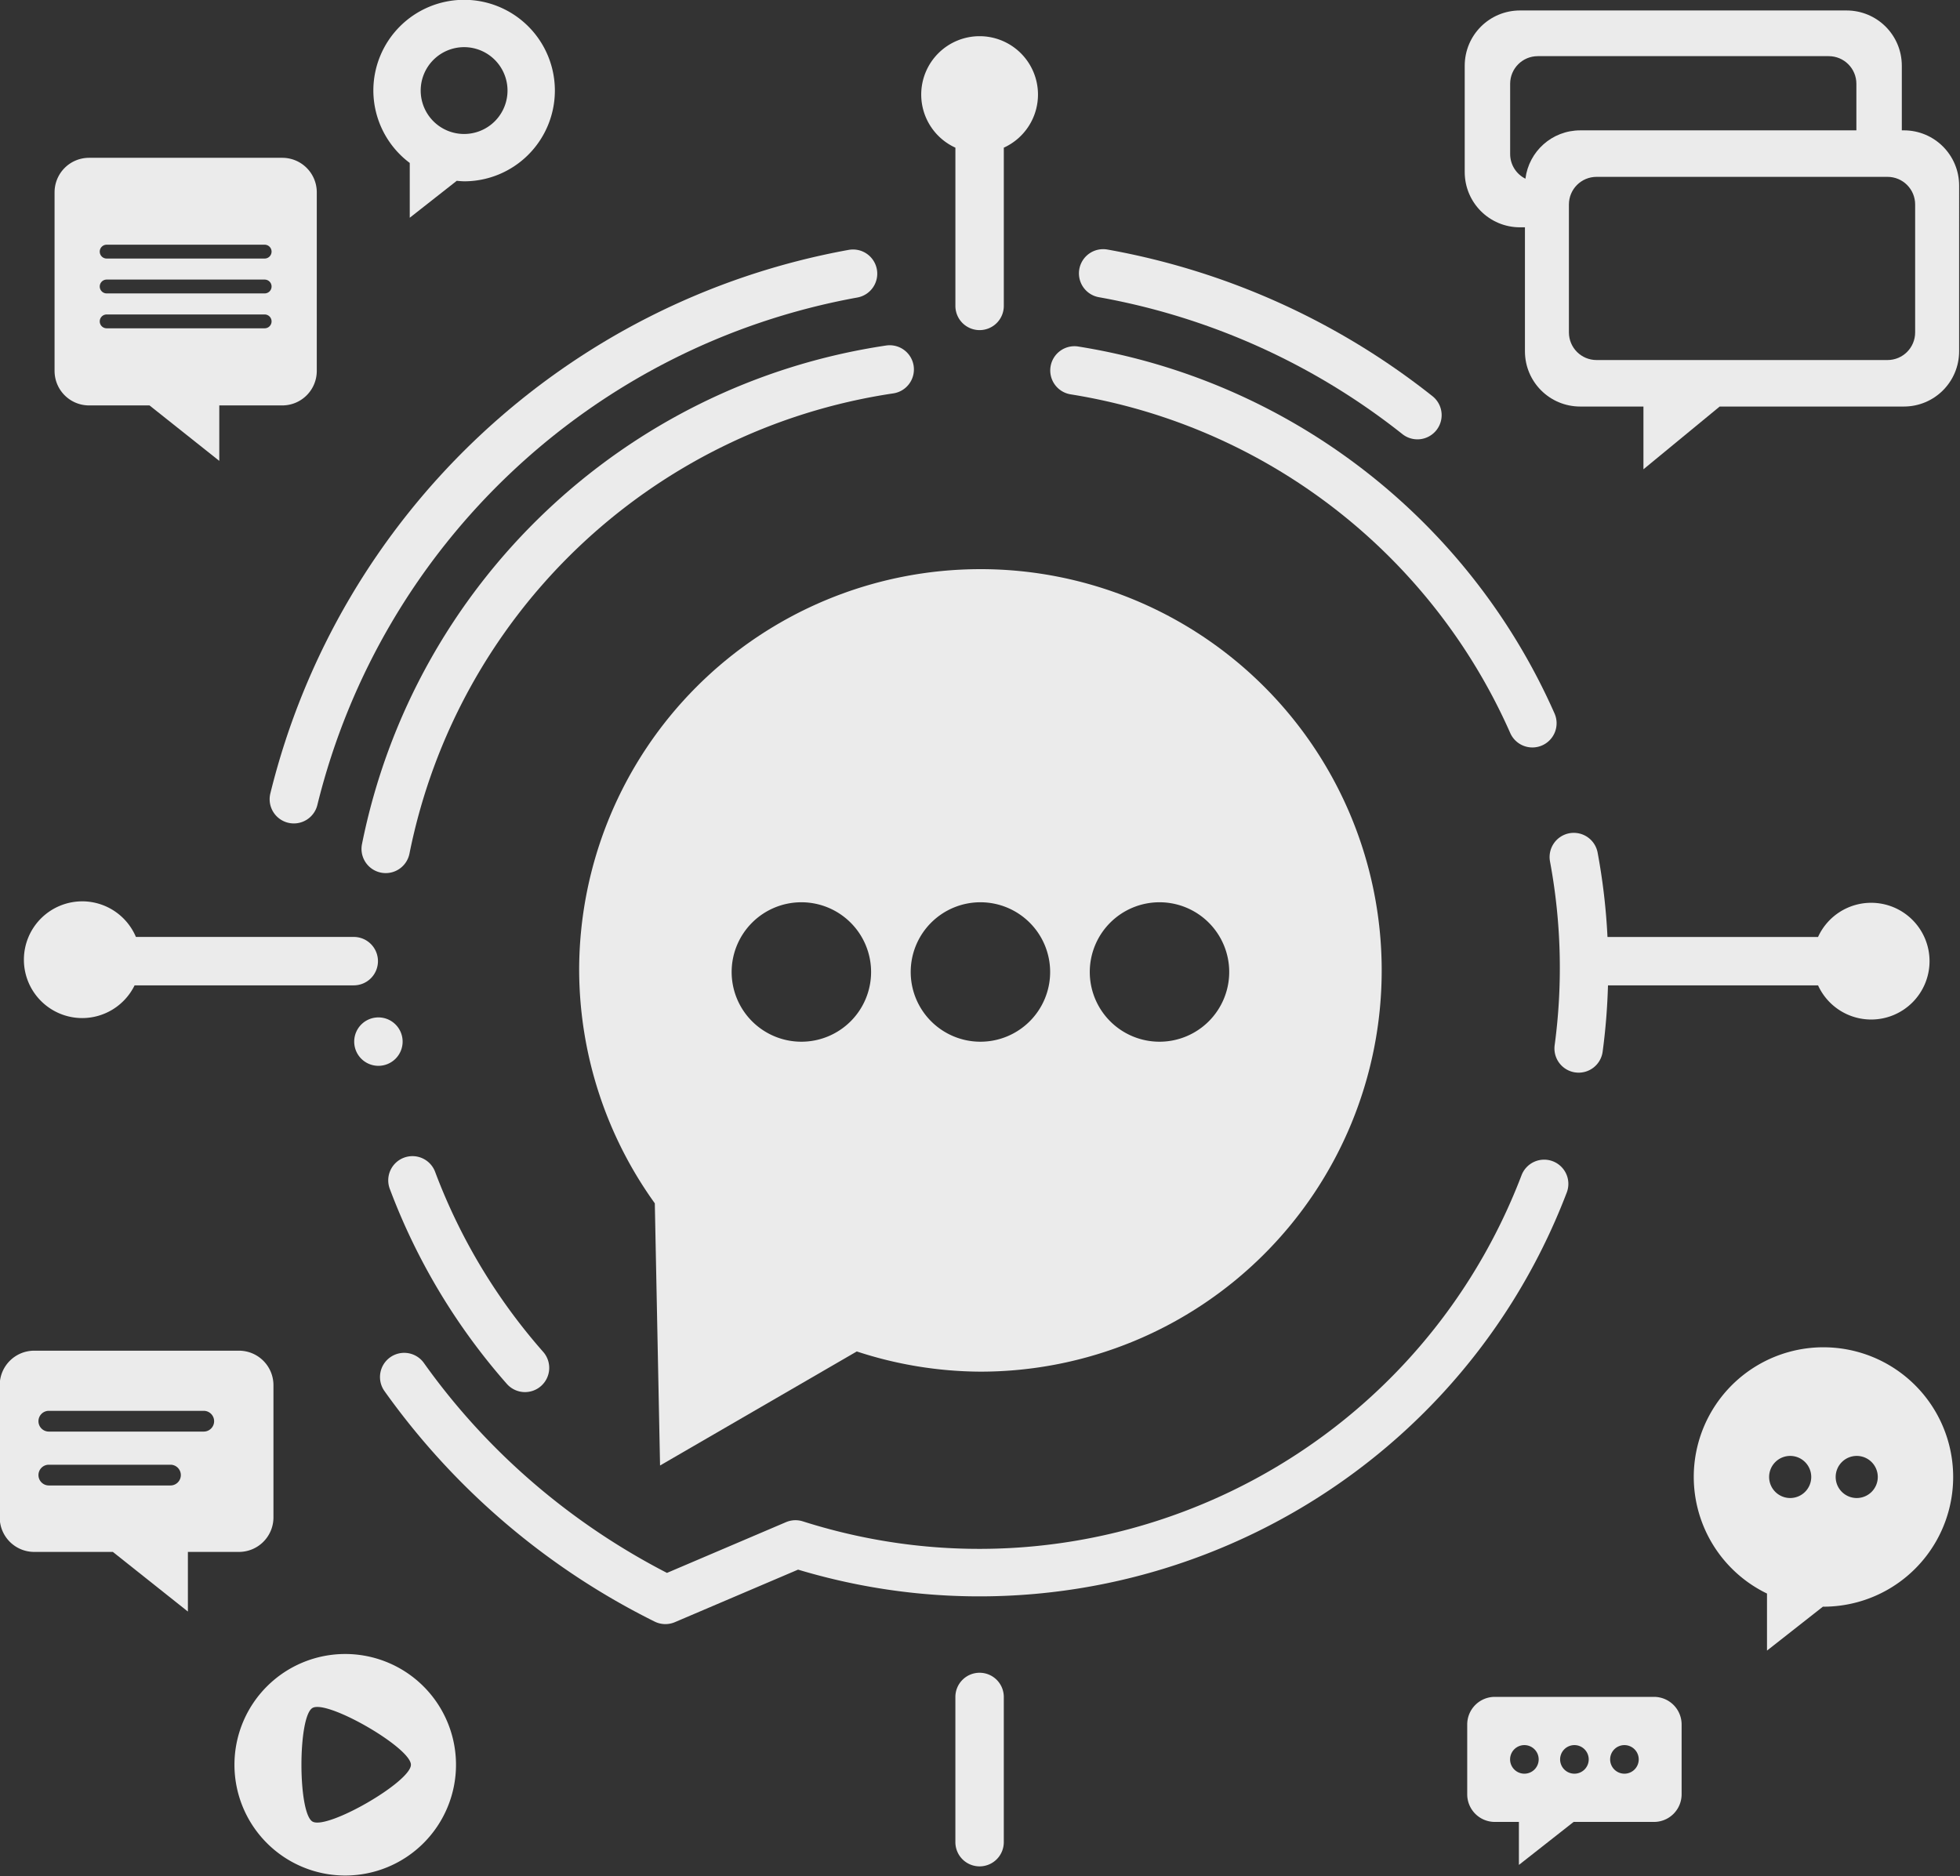
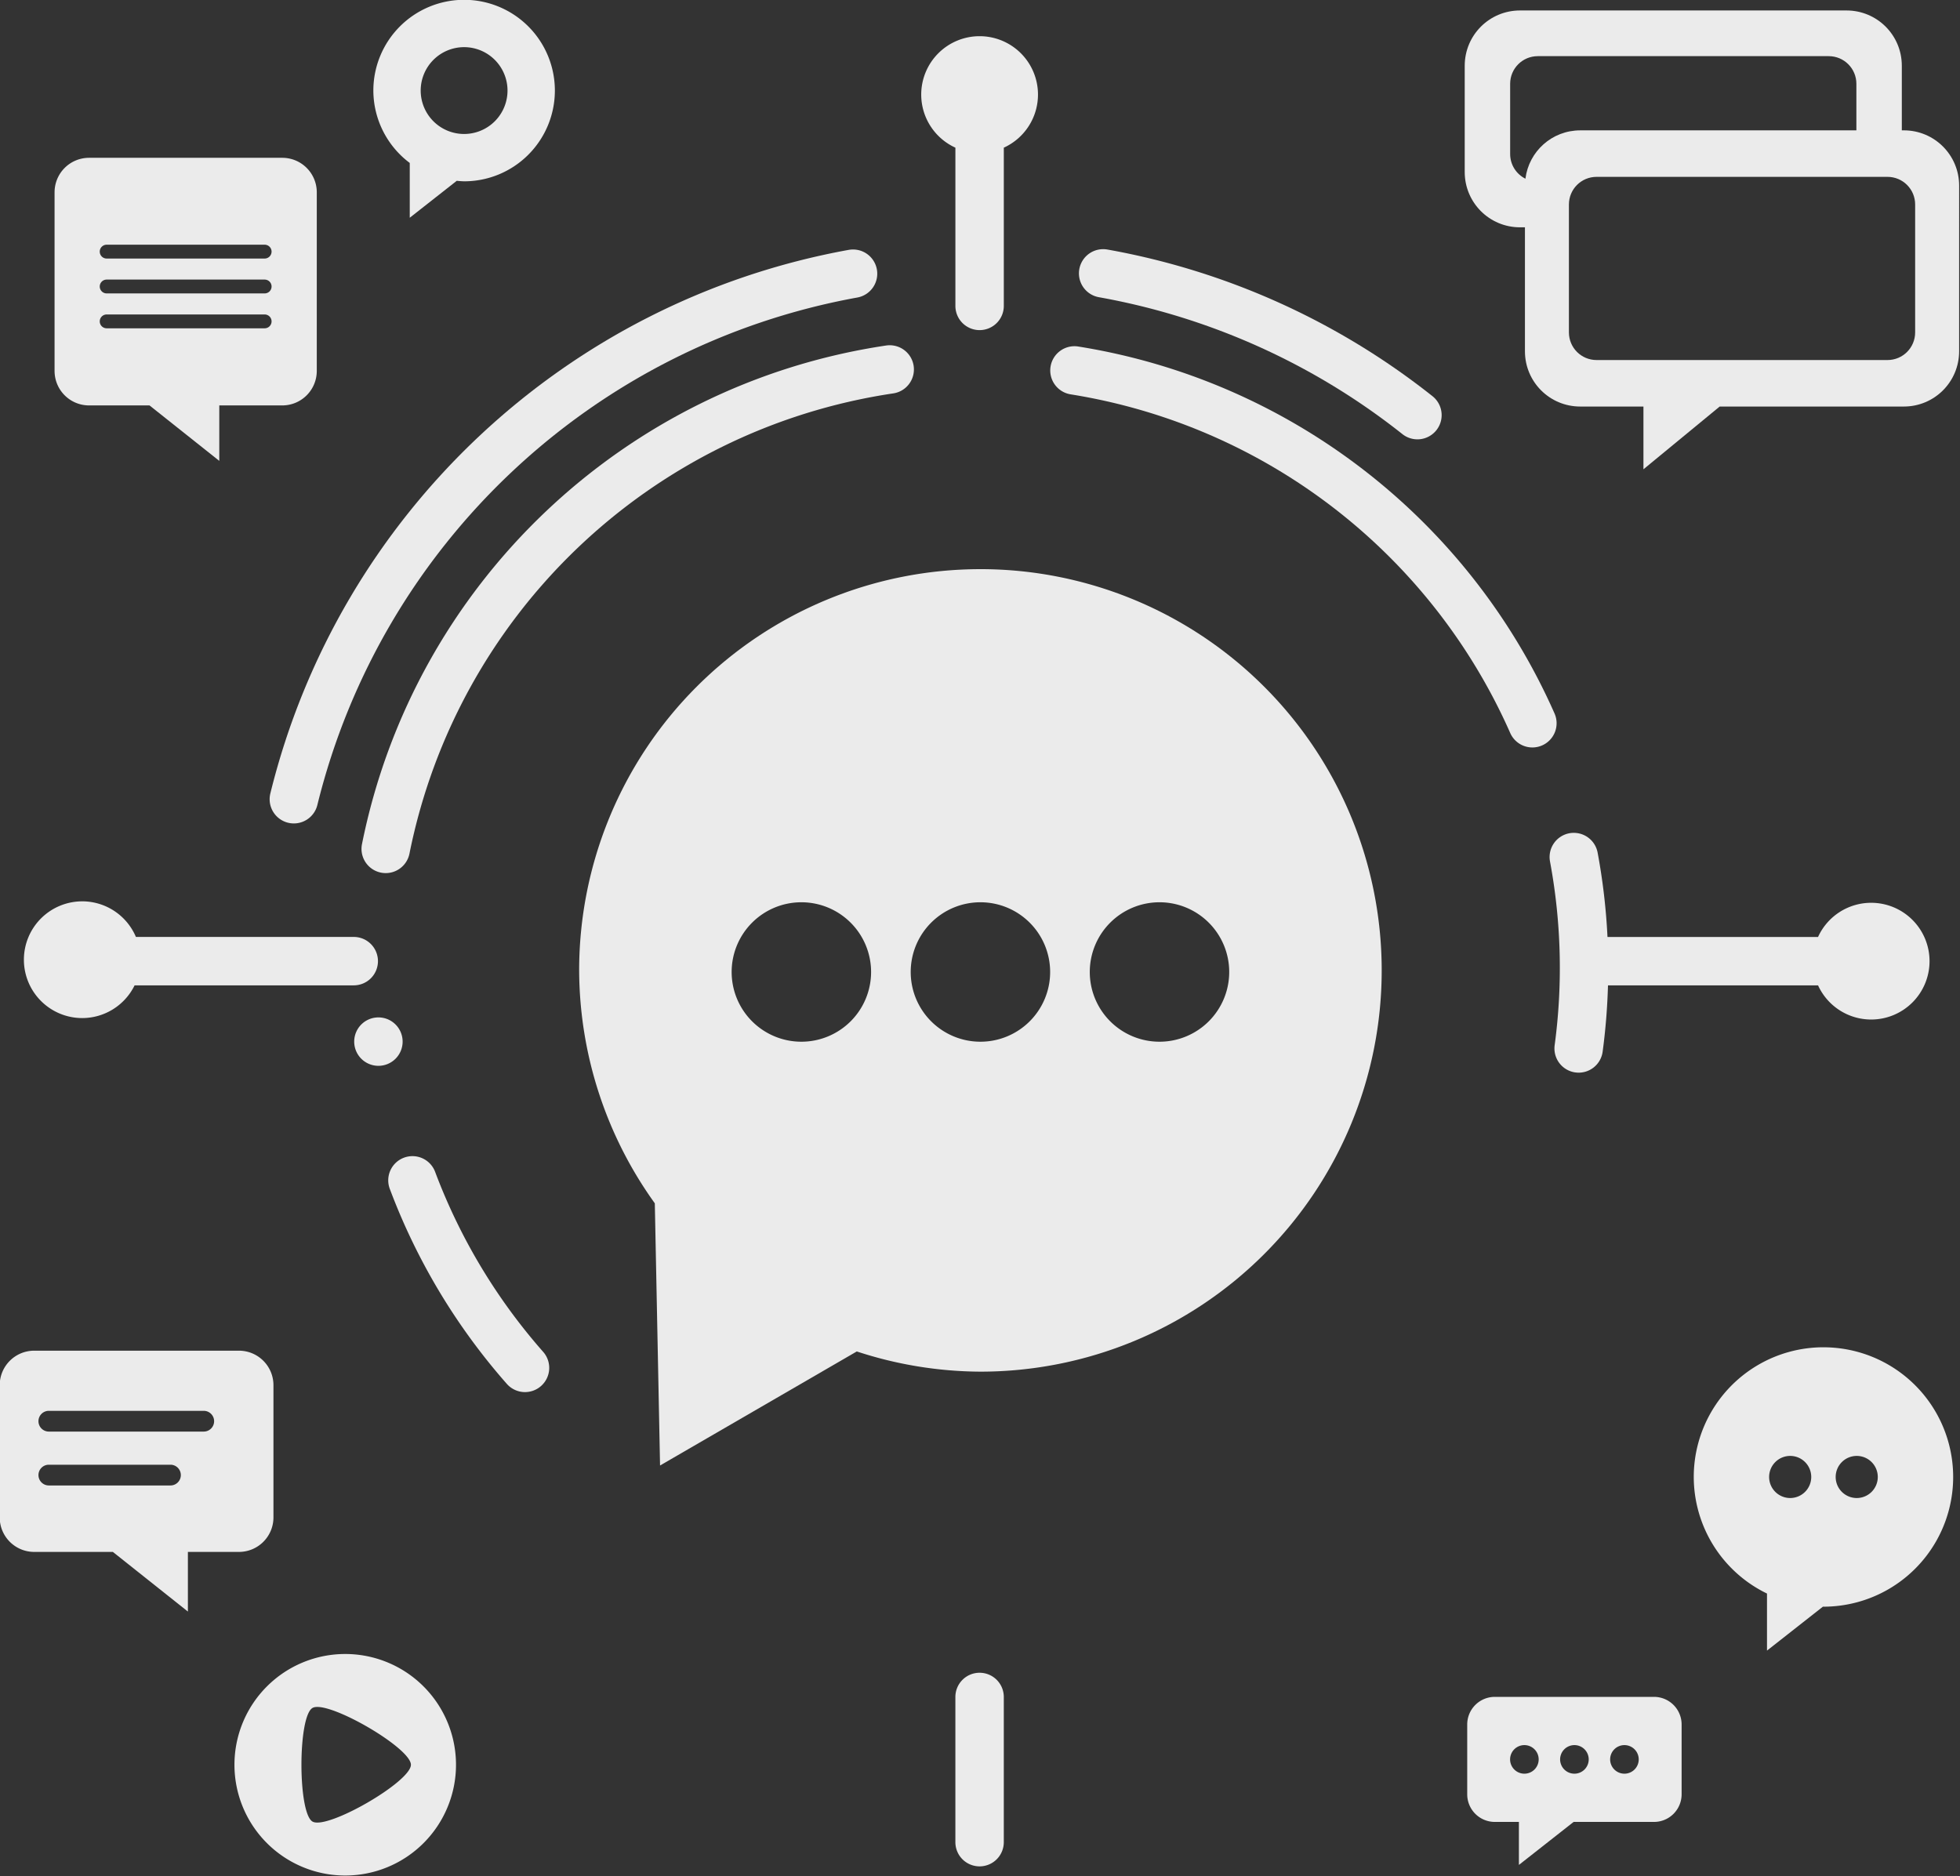
<svg xmlns="http://www.w3.org/2000/svg" width="181.204mm" height="173.473mm" viewBox="0 0 181.204 173.473" version="1.1" id="svg1">
  <rect x="0" y="0" width="181.204" height="173.473" fill="#333333" stroke="none" />
  <defs id="defs1" />
  <g id="layer1" transform="translate(-14.398,-61.763)">
    <g id="g33" style="display:inline;mix-blend-mode:normal;fill:#ffffff;fill-opacity:1" transform="matrix(1.279,0,0,1.279,-73.272,2.492)">
      <path id="rect35" style="opacity:0.9;fill:#ffffff;fill-opacity:1;stroke:none;stroke-width:3.5;stroke-linecap:round;stroke-linejoin:miter;stroke-dasharray:none;stroke-dashoffset:0;stroke-opacity:1" d="m 178.421,47.098 c -2.216,0 -4,1.784 -4,4 v 7.676 c 0,2.216 1.784,4 4,4 h 0.353 v 8.956 c 0,2.216 1.784,4 4,4 h 4.566 v 4.536 l 5.511,-4.536 h 13.308 c 2.216,0 4,-1.784 4,-4 V 59.764 c 0,-2.216 -1.784,-4 -4,-4 h -0.143 v -4.666 c 0,-2.216 -1.784,-4 -4,-4 z m 1.284,3.303 h 21.027 c 1.108,0 2,0.892 2,2 v 3.364 h -19.958 c -2.045,0 -3.717,1.519 -3.965,3.495 -0.655,-0.328 -1.104,-1.002 -1.104,-1.787 v -5.072 c 0,-1.108 0.892,-2 2,-2 z m 4.248,8.725 h 21.027 c 1.108,0 2,0.892 2,2 v 9.242 c 0,1.108 -0.892,2 -2,2 h -21.027 c -1.108,0 -2,-0.892 -2,-2 v -9.242 c 0,-1.108 0.892,-2 2,-2 z" />
-       <path id="path15" style="opacity:0.9;fill:#ffffff;fill-opacity:1;stroke-linecap:round" d="m 182.442,106.552 a 1.75,1.75 0 0 0 -0.456,0.024 1.75,1.75 0 0 0 -1.4,2.041 c 0.817,4.382 0.93,8.866 0.336,13.283 a 1.75,1.75 0 0 0 1.502,1.967 1.75,1.75 0 0 0 1.967,-1.502 c 0.214,-1.592 0.341,-3.192 0.386,-4.793 h 15.185 a 4.219,4.219 0 0 0 3.839,2.469 4.219,4.219 0 0 0 4.219,-4.219 4.219,4.219 0 0 0 -4.219,-4.219 4.219,4.219 0 0 0 -3.84,2.47 h -15.22 c -0.1,-2.043 -0.337,-4.08 -0.713,-6.097 a 1.75,1.75 0 0 0 -1.585,-1.423 z" />
+       <path id="path15" style="opacity:0.9;fill:#ffffff;fill-opacity:1;stroke-linecap:round" d="m 182.442,106.552 a 1.75,1.75 0 0 0 -0.456,0.024 1.75,1.75 0 0 0 -1.4,2.041 c 0.817,4.382 0.93,8.866 0.336,13.283 a 1.75,1.75 0 0 0 1.502,1.967 1.75,1.75 0 0 0 1.967,-1.502 c 0.214,-1.592 0.341,-3.192 0.386,-4.793 h 15.185 a 4.219,4.219 0 0 0 3.839,2.469 4.219,4.219 0 0 0 4.219,-4.219 4.219,4.219 0 0 0 -4.219,-4.219 4.219,4.219 0 0 0 -3.84,2.47 h -15.22 c -0.1,-2.043 -0.337,-4.08 -0.713,-6.097 a 1.75,1.75 0 0 0 -1.585,-1.423 " />
      <path style="opacity:0.9;fill:#ffffff;fill-opacity:1;stroke-linecap:round" d="m 146.488,71.391 a 1.75,1.75 0 0 0 -2.004,1.451 1.75,1.75 0 0 0 1.451,2.006 c 14.06,2.247 26.021,11.461 31.777,24.484 a 1.75,1.75 0 0 0 2.307,0.893 1.75,1.75 0 0 0 0.895,-2.307 c -6.235,-14.104 -19.198,-24.094 -34.426,-26.527 z" id="path16" />
      <path style="opacity:0.9;fill:#ffffff;fill-opacity:1;stroke-linecap:round" d="M 132.6,71.318 C 113.642,74.146 98.48,88.57 94.711,107.363 a 1.75,1.75 0 0 0 1.371,2.059 1.75,1.75 0 0 0 2.061,-1.371 C 101.624,90.692 115.605,77.391 133.115,74.779 a 1.75,1.75 0 0 0 1.473,-1.988 1.75,1.75 0 0 0 -1.988,-1.473 z" id="path17" />
      <path style="opacity:0.9;fill:#ffffff;fill-opacity:1;stroke-linecap:round" d="m 97.744,130.029 a 1.75,1.75 0 0 0 -1.023,2.254 c 1.941,5.174 4.807,9.952 8.461,14.098 a 1.75,1.75 0 0 0 2.471,0.154 1.75,1.75 0 0 0 0.156,-2.469 c -3.372,-3.827 -6.019,-8.238 -7.811,-13.014 a 1.75,1.75 0 0 0 -2.254,-1.023 z" id="path18" />
-       <path style="opacity:0.9;fill:#ffffff;fill-opacity:1;stroke-linecap:round;stroke-linejoin:round" d="m 180.789,130.287 a 1.75,1.75 0 0 0 -2.26,1.01 c -7.953,20.81 -30.724,31.776 -51.953,25.02 a 1.75,1.75 0 0 0 -1.217,0.059 l -8.602,3.668 c -6.975,-3.597 -13.015,-8.775 -17.57,-15.174 a 1.75,1.75 0 0 0 -2.439,-0.41 1.75,1.75 0 0 0 -0.412,2.439 c 5.038,7.078 11.747,12.803 19.529,16.664 a 1.75,1.75 0 0 0 1.465,0.041 l 8.904,-3.797 c 22.76,6.839 47.051,-4.984 55.564,-27.262 a 1.75,1.75 0 0 0 -1.01,-2.258 z" id="path19" />
      <path style="opacity:0.9;fill:#ffffff;fill-opacity:1;stroke-linecap:round" d="m 129.896,64.404 c -20.459,3.711 -36.839,19.105 -41.809,39.295 a 1.75,1.75 0 0 0 1.281,2.117 1.75,1.75 0 0 0 2.117,-1.281 C 96.128,85.676 111.411,71.314 130.521,67.848 a 1.75,1.75 0 0 0 1.408,-2.033 1.75,1.75 0 0 0 -2.033,-1.41 z" id="path21" />
      <path style="opacity:0.9;fill:#ffffff;fill-opacity:1;stroke-linecap:round" d="m 148.594,64.381 a 1.75,1.75 0 0 0 -2.031,1.414 1.75,1.75 0 0 0 1.414,2.031 c 8.019,1.434 15.558,4.834 21.939,9.896 A 1.75,1.75 0 0 0 172.375,77.438 1.75,1.75 0 0 0 172.09,74.98 c -6.835,-5.422 -14.908,-9.064 -23.496,-10.6 z" id="path22" />
      <path id="path25" style="opacity:0.9;fill:#ffffff;fill-opacity:1;stroke-linecap:round;stroke-linejoin:round" d="m 74.492,111.498 a 4.219,4.219 0 0 0 -4.219,4.219 4.219,4.219 0 0 0 4.219,4.219 4.219,4.219 0 0 0 3.783,-2.365 h 15.841 a 1.75,1.75 0 0 0 1.75,-1.75 1.75,1.75 0 0 0 -1.75,-1.75 H 78.37 a 4.219,4.219 0 0 0 -3.878,-2.574 z" />
      <path id="path28" style="baseline-shift:baseline;display:inline;overflow:visible;opacity:0.9;vector-effect:none;fill:#ffffff;fill-opacity:1;fill-rule:evenodd;stroke:none;stroke-opacity:1;enable-background:accumulate;stop-color:#000000;stop-opacity:1" d="m 97.649,121.638 a 1.75,1.75 0 0 1 -1.75,1.75 1.75,1.75 0 0 1 -1.75,-1.75 1.75,1.75 0 0 1 1.75,-1.75 1.75,1.75 0 0 1 1.75,1.75 z" />
      <path id="path30" style="opacity:0.9;fill:#ffffff;fill-opacity:1;stroke-linecap:round;stroke-linejoin:round" d="m 139.354,48.958 a 4.219,4.219 0 0 0 -4.219,4.219 4.219,4.219 0 0 0 2.47,3.839 v 11.439 a 1.75,1.75 0 0 0 1.75,1.75 1.75,1.75 0 0 0 1.75,-1.75 V 57.016 a 4.219,4.219 0 0 0 2.47,-3.839 4.219,4.219 0 0 0 -4.219,-4.219 z" />
      <path style="opacity:0.9;fill:#ffffff;fill-opacity:1;stroke-linecap:round;stroke-linejoin:round" d="m 139.354,167.262 a 1.75,1.75 0 0 0 -1.75,1.75 v 10.496 a 1.75,1.75 0 0 0 1.75,1.75 1.75,1.75 0 0 0 1.75,-1.75 v -10.496 a 1.75,1.75 0 0 0 -1.75,-1.75 z" id="path33" />
      <path id="path41" style="opacity:0.9;fill:#ffffff;fill-opacity:1;stroke:none;stroke-width:3.5;stroke-linecap:round;stroke-linejoin:miter;stroke-dasharray:none;stroke-dashoffset:0;stroke-opacity:1" d="m 102.093,46.328 a 6.561,6.561 0 0 0 -6.56,6.561 6.561,6.561 0 0 0 2.631,5.232 v 3.961 l 3.399,-2.671 a 6.561,6.561 0 0 0 0.531,0.038 6.561,6.561 0 0 0 6.56,-6.56 6.561,6.561 0 0 0 -6.56,-6.561 z m 0,3.422 a 3.139,3.139 0 0 1 3.138,3.139 3.139,3.139 0 0 1 -3.138,3.138 3.139,3.139 0 0 1 -3.138,-3.138 3.139,3.139 0 0 1 3.138,-3.139 z" />
      <path id="path42" style="opacity:0.9;fill:#ffffff;fill-opacity:1;stroke:none;stroke-width:3.5;stroke-linecap:round;stroke-linejoin:miter;stroke-dasharray:none;stroke-dashoffset:0;stroke-opacity:1" d="m 200.352,143.734 a 9.375,9.375 0 0 0 -9.375,9.376 9.375,9.375 0 0 0 5.294,8.426 v 4.124 l 4.044,-3.177 a 9.375,9.375 0 0 0 0.037,0.003 9.375,9.375 0 0 0 9.376,-9.375 9.375,9.375 0 0 0 -9.376,-9.376 z m -2.405,7.853 a 1.522,1.522 0 0 1 1.522,1.522 1.522,1.522 0 0 1 -1.522,1.522 1.522,1.522 0 0 1 -1.522,-1.522 1.522,1.522 0 0 1 1.522,-1.522 z m 4.81,0 a 1.522,1.522 0 0 1 1.522,1.522 1.522,1.522 0 0 1 -1.522,1.522 1.522,1.522 0 0 1 -1.522,-1.522 1.522,1.522 0 0 1 1.522,-1.522 z" />
      <path id="path43" style="opacity:0.9;fill:#ffffff;fill-opacity:1;stroke:none;stroke-width:3.5;stroke-linecap:round;stroke-linejoin:miter;stroke-dasharray:none;stroke-dashoffset:0;stroke-opacity:1" d="m 176.602,169.005 c -1.108,0 -2,0.892 -2,2 v 5.04 c 0,1.108 0.892,2 2,2 h 1.736 v 3.108 l 3.955,-3.108 h 5.806 c 1.108,0 2,-0.892 2,-2 v -5.04 c 0,-1.108 -0.892,-2 -2,-2 z m 2.132,3.487 a 1.033,1.033 0 0 1 1.033,1.033 1.033,1.033 0 0 1 -1.033,1.033 1.033,1.033 0 0 1 -1.033,-1.033 1.033,1.033 0 0 1 1.033,-1.033 z m 3.616,0 a 1.033,1.033 0 0 1 1.034,1.033 1.033,1.033 0 0 1 -1.034,1.033 1.033,1.033 0 0 1 -1.033,-1.033 1.033,1.033 0 0 1 1.033,-1.033 z m 3.616,0 a 1.033,1.033 0 0 1 1.033,1.033 1.033,1.033 0 0 1 -1.033,1.033 1.033,1.033 0 0 1 -1.033,-1.033 1.033,1.033 0 0 1 1.033,-1.033 z" />
      <path id="path44" style="opacity:0.9;fill:#ffffff;fill-opacity:1;stroke:none;stroke-width:3.5;stroke-linecap:round;stroke-linejoin:miter;stroke-dasharray:none;stroke-dashoffset:0;stroke-opacity:1" d="m 74.99,57.749 c -1.385,0 -2.5,1.115 -2.5,2.5 v 12.9 c 0,1.385 1.115,2.5 2.5,2.5 h 4.363 l 5.044,4.009 v -4.009 h 4.547 c 1.385,0 2.5,-1.115 2.5,-2.5 V 60.249 c 0,-1.385 -1.115,-2.5 -2.5,-2.5 z m 1.266,6.282 h 11.42 a 0.5,0.5 0 0 1 0.5,0.5 0.5,0.5 0 0 1 -0.5,0.5 H 76.256 a 0.5,0.5 0 0 1 -0.5,-0.5 0.5,0.5 0 0 1 0.5,-0.5 z m 0,2.521 h 11.42 a 0.5,0.5 0 0 1 0.5,0.5 0.5,0.5 0 0 1 -0.5,0.5 H 76.256 a 0.5,0.5 0 0 1 -0.5,-0.5 0.5,0.5 0 0 1 0.5,-0.5 z m 0,2.522 h 11.42 a 0.5,0.5 0 0 1 0.5,0.5 0.5,0.5 0 0 1 -0.5,0.5 H 76.256 a 0.5,0.5 0 0 1 -0.5,-0.5 0.5,0.5 0 0 1 0.5,-0.5 z" />
      <path id="path45" style="opacity:0.9;fill:#ffffff;fill-opacity:1;stroke:none;stroke-width:3.5;stroke-linecap:round;stroke-linejoin:miter;stroke-dasharray:none;stroke-dashoffset:0;stroke-opacity:1" d="m 71.025,143.98 c -1.385,0 -2.5,1.115 -2.5,2.5 v 9.547 c 0,1.385 1.115,2.5 2.5,2.5 h 5.679 l 5.423,4.311 v -4.311 h 3.685 c 1.385,0 2.5,-1.115 2.5,-2.5 v -9.547 c 0,-1.385 -1.115,-2.5 -2.5,-2.5 z m 1.051,4.348 H 83.273 a 0.75,0.75 0 0 1 0.75,0.75 0.75,0.75 0 0 1 -0.75,0.75 H 72.076 a 0.75,0.75 0 0 1 -0.75,-0.75 0.75,0.75 0 0 1 0.75,-0.75 z m 0,3.895 h 8.791 a 0.75,0.75 0 0 1 0.75,0.75 0.75,0.75 0 0 1 -0.75,0.75 h -8.791 a 0.75,0.75 0 0 1 -0.75,-0.75 0.75,0.75 0 0 1 0.75,-0.75 z" />
      <path id="path7" style="opacity:0.9;fill:#ffffff;fill-opacity:1;stroke:none;stroke-width:1.5;stroke-dasharray:none;stroke-opacity:1" d="m 93.5,165.906 a 8.007,8.007 0 0 0 -8.007,8.007 8.007,8.007 0 0 0 8.007,8.007 8.007,8.007 0 0 0 8.007,-8.007 8.007,8.007 0 0 0 -8.007,-8.007 z m -1.943,3.829 c 1.725,0.089 6.691,3.061 6.691,4.178 0,1.232 -6.046,4.723 -7.113,4.107 -1.067,-0.616 -1.067,-7.598 0,-8.214 0.1,-0.058 0.244,-0.08 0.422,-0.07 z" />
      <path id="path1" style="display:inline;opacity:0.9;fill:#ffffff;fill-opacity:1;stroke-width:0.278" d="m 139.415,87.485 a 29.006,29.006 0 0 0 -29.006,29.006 29.006,29.006 0 0 0 5.469,16.836 l 0.379,18.953 14.221,-8.244 a 29.006,29.006 0 0 0 8.937,1.46 29.006,29.006 0 0 0 29.005,-29.006 29.006,29.006 0 0 0 -29.005,-29.006 z m -12.943,24.08 a 5.04,5.04 0 0 1 5.039,5.04 5.04,5.04 0 0 1 -5.039,5.04 5.04,5.04 0 0 1 -5.04,-5.04 5.04,5.04 0 0 1 5.04,-5.04 z m 12.943,0 a 5.04,5.04 0 0 1 5.039,5.04 5.04,5.04 0 0 1 -5.039,5.04 5.04,5.04 0 0 1 -5.04,-5.04 5.04,5.04 0 0 1 5.04,-5.04 z m 12.943,0 a 5.04,5.04 0 0 1 5.04,5.04 5.04,5.04 0 0 1 -5.04,5.04 5.04,5.04 0 0 1 -5.039,-5.04 5.04,5.04 0 0 1 5.039,-5.04 z" />
    </g>
  </g>
</svg>